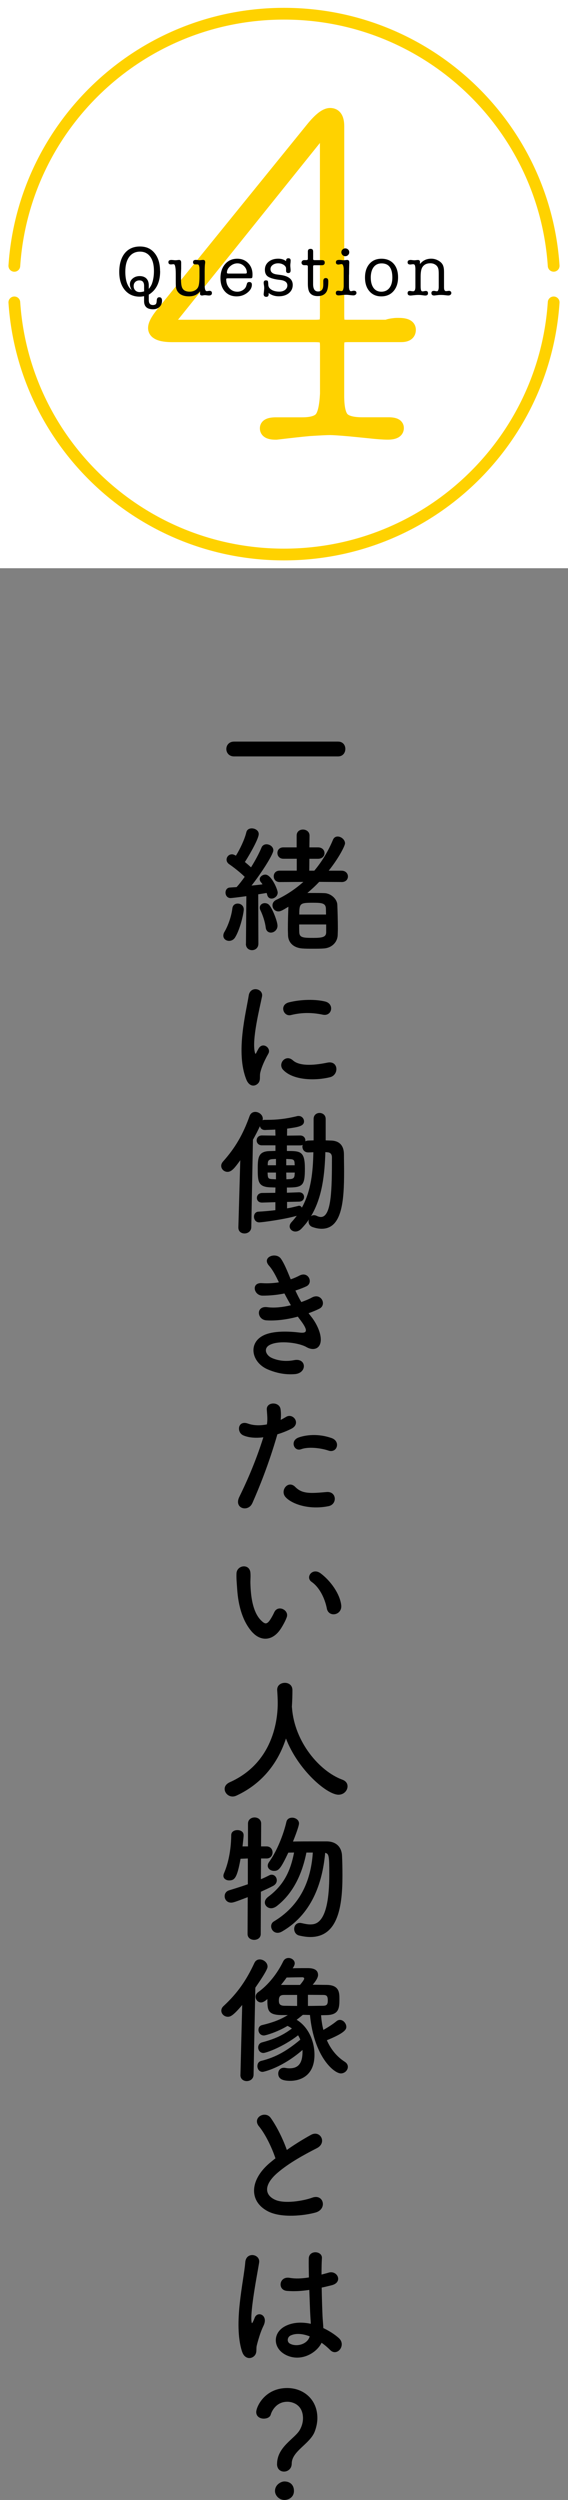
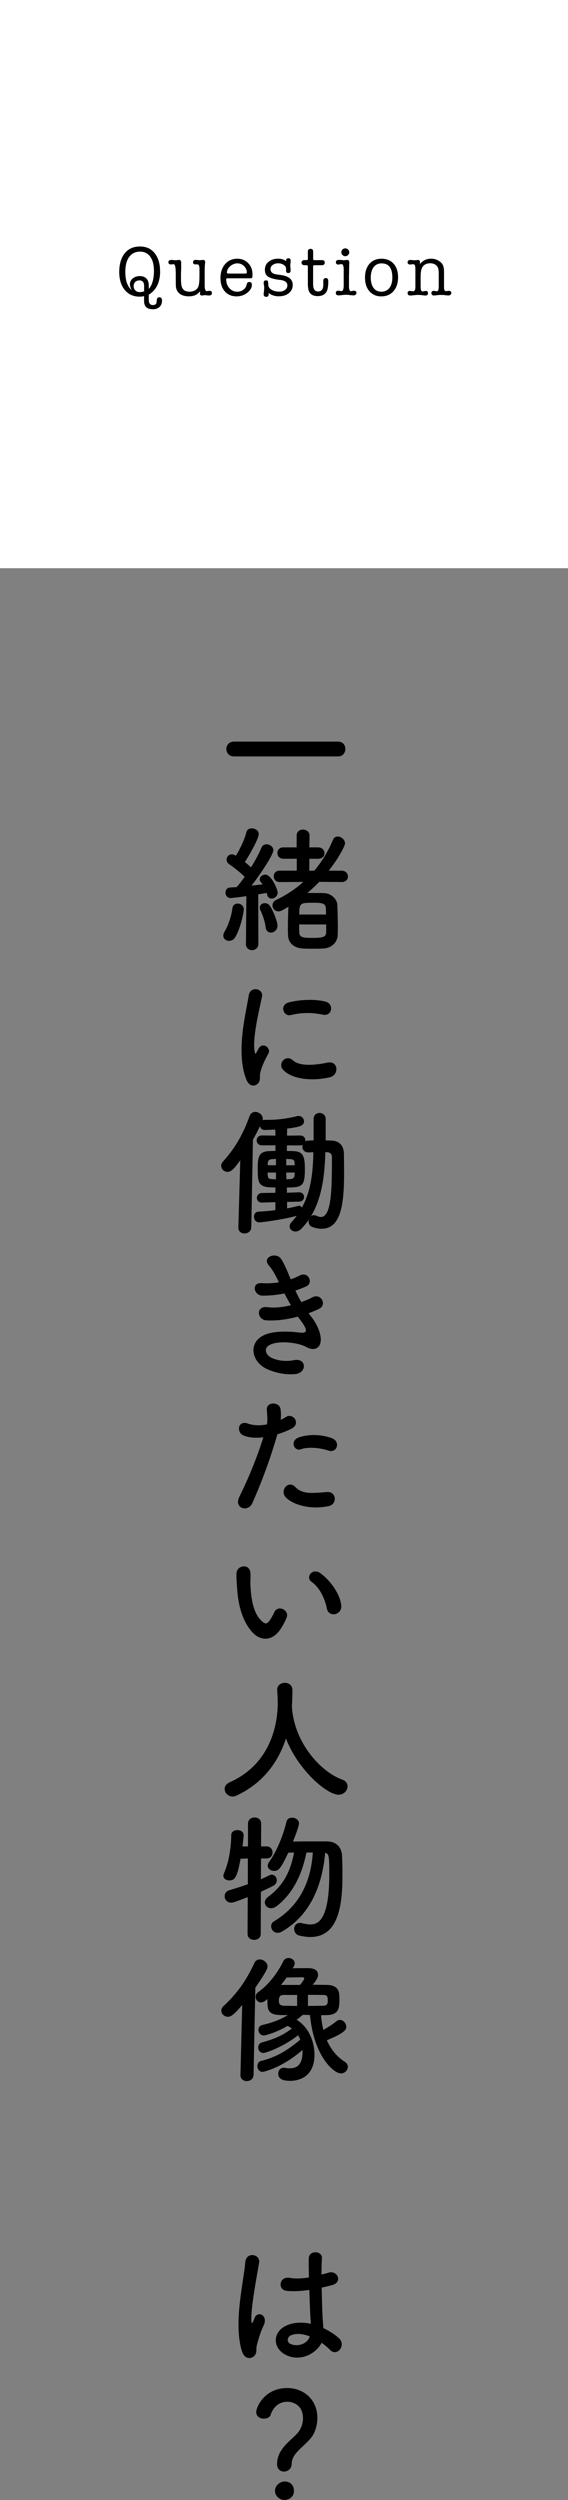
<svg xmlns="http://www.w3.org/2000/svg" id="_レイヤー_2" width="145" height="637.94" viewBox="0 0 145 637.94">
  <rect x="0" y="0" width="145" height="637.94" fill="#808080" stroke="none" />
  <defs>
    <style>.cls-1,.cls-2{fill:none;}.cls-3{clip-path:url(#clippath);}.cls-4{fill:#fff;}.cls-5{fill:#ffd200;stroke-miterlimit:10;}.cls-5,.cls-2{stroke:#ffd200;stroke-width:3px;}.cls-2{stroke-linecap:round;stroke-linejoin:round;}</style>
    <clipPath id="clippath">
      <rect class="cls-1" width="145" height="145" />
    </clipPath>
  </defs>
  <g id="design">
    <rect class="cls-4" width="145" height="145" />
-     <path class="cls-5" d="m102.41,85.8h-13.45c-1.18,0-1.91.14-2.18.41-.28.28-.41,1-.41,2.18v12.62c0,2.75.37,4.6,1.12,5.55.75.94,2.42,1.42,5.02,1.42h6.73c1.57,0,2.36.41,2.36,1.24,0,.98-.87,1.47-2.6,1.47-1.18,0-2.79-.12-4.84-.35-2.36-.24-3.93-.39-4.72-.47-2.68-.24-4.41-.35-5.19-.35-.87,0-2.64.09-5.31.26-1.89.17-4.68.48-8.38.92h-.24c-1.65,0-2.48-.47-2.48-1.41,0-.87.86-1.3,2.6-1.3h6.73c2.36,0,3.91-.47,4.66-1.41.75-.94,1.2-2.97,1.36-6.1v-12.09c0-1.17-.16-1.9-.47-2.17-.31-.27-1.06-.41-2.23-.41h-36.48c-3.14,0-4.71-.71-4.71-2.12,0-.86.63-2.08,1.89-3.66l38.35-47.32c1.97-2.44,3.54-3.66,4.72-3.66,1.42,0,2.12,1.06,2.12,3.19v48.26c0,1.18.12,1.91.35,2.18.24.28.79.41,1.65.41h10.38c.31-.16.75-.27,1.3-.35.55-.08.94-.12,1.18-.12h.59c1.89,0,2.83.51,2.83,1.53,0,1.1-.75,1.65-2.24,1.65Zm-21.94-2.71c1.25,0,2.02-.14,2.29-.41.27-.27.41-1,.41-2.18v-45.56c0-1.02-.2-1.53-.59-1.53-.24,0-.55.24-.94.71l-38,47.32c-.47.55-.71.94-.71,1.18,0,.31.47.47,1.41.47h36.12Z" />
    <path d="m40.88,69.2c0,2.81-.97,4.81-2.9,5.99v1.37c0,.85.35,1.28,1.04,1.28.4,0,.67-.1.81-.31.1-.14.16-.42.18-.83.02-.56.24-.85.65-.85.47,0,.7.29.7.88,0,.66-.21,1.19-.64,1.59-.43.4-.98.6-1.67.6-1.51,0-2.27-.7-2.27-2.09v-1.26c-.37.08-.74.13-1.12.13-1.6,0-2.86-.57-3.81-1.71-.94-1.14-1.41-2.68-1.41-4.61s.47-3.6,1.4-4.75,2.23-1.73,3.87-1.73,2.84.56,3.76,1.69c.92,1.13,1.39,2.66,1.39,4.59Zm-2.9,3.58v.95c.35-.43.61-.85.77-1.24.36-.96.55-2.07.55-3.33,0-1.57-.31-2.79-.94-3.65s-1.5-1.3-2.63-1.3-2.09.45-2.75,1.35c-.66.9-.99,2.16-.99,3.78,0,2.26.55,3.82,1.66,4.7-.32-.53-.49-1.03-.49-1.51,0-.59.24-1.08.73-1.48.48-.4,1.08-.6,1.78-.6s1.3.21,1.7.62.61.99.61,1.72Zm-2.3,1.76c.3,0,.67-.06,1.11-.18v-1.39c0-.95-.4-1.42-1.2-1.42-.43,0-.78.13-1.06.4-.27.26-.41.61-.41,1.03,0,.47.14.85.43,1.13.29.29.66.43,1.13.43Z" />
    <path d="m51.07,74.87v-.56c-.64.88-1.58,1.31-2.83,1.31-1.42,0-2.4-.44-2.95-1.31-.24-.38-.37-.83-.4-1.35-.01-.25-.02-.78-.02-1.58v-1.49c0-1.64-.18-2.47-.53-2.47-.07,0-.19,0-.35.03-.16.02-.28.03-.36.03-.42,0-.64-.2-.64-.58s.26-.57.77-.57c.12,0,.3.02.53.04.23.03.41.04.53.04.11,0,.29-.02.56-.05.18-.02.28-.04.31-.04.37,0,.56.23.56.68v1.55l-.05,1.33v1.17c0,1.04.08,1.79.25,2.25.28.76.94,1.13,1.98,1.13.52,0,.97-.12,1.37-.35.4-.23.67-.54.83-.93.19-.47.29-1.36.29-2.66v-2.16c-.06-.58-.22-.86-.47-.86h-.54c-.42,0-.63-.18-.63-.54,0-.41.23-.61.7-.61.11,0,.27.01.5.04.22.02.39.04.5.04.1,0,.24-.01.43-.04.19-.02.34-.04.43-.04.36,0,.54.19.54.58,0,.17-.01.3-.04.4-.06.46-.09,1.13-.09,2.02v2.78c0,.73,0,1.14.02,1.23.06.64.23.96.5.96.08,0,.2-.01.36-.04.16-.03.28-.04.36-.04.41,0,.61.2.61.59s-.25.61-.76.61c-.11,0-.26-.01-.47-.04-.3-.04-.49-.05-.56-.05-.04,0-.16.01-.38.04-.14.04-.27.05-.38.05-.34,0-.5-.17-.5-.52Z" />
    <path d="m64.46,70.03c0,.46-.03.74-.09.84-.06.1-.23.15-.52.15h-5.72c-.16,0-.26.02-.31.06-.05.04-.07.11-.07.21,0,.9.27,1.65.81,2.25.54.6,1.21.9,2.02.9.53,0,1.01-.14,1.45-.43.44-.29.72-.65.85-1.1l.16-.52c.08-.29.28-.43.59-.43.44,0,.67.23.67.68,0,.78-.4,1.47-1.19,2.08-.79.61-1.69.91-2.7.91-1.26,0-2.26-.42-3.01-1.27s-1.12-1.98-1.12-3.41.4-2.65,1.19-3.56,1.82-1.37,3.1-1.37c1.13,0,2.06.38,2.79,1.13s1.1,1.72,1.1,2.88Zm-6.53-.47c0,.17.13.25.4.25h4.3c.25,0,.38-.08.38-.25,0-.64-.24-1.19-.72-1.66-.48-.47-1.04-.7-1.69-.7s-1.28.24-1.84.73c-.55.49-.83,1.03-.83,1.63Z" />
    <path d="m71.02,66.01c.8,0,1.47.21,2.01.63v-.07c0-.44.19-.67.58-.67s.59.19.59.58c0,.07-.01.25-.03.54-.04.24-.06.48-.06.72,0,.14.01.35.04.63.03.28.04.49.04.63,0,.46-.2.68-.58.68s-.57-.19-.58-.58v-.59c-.01-.36-.22-.67-.62-.93-.4-.26-.87-.39-1.41-.39s-1.01.14-1.39.42c-.37.28-.56.63-.56,1.05,0,.77.53,1.22,1.58,1.37l1.04.14c2.04.28,3.06,1.12,3.06,2.54,0,.86-.33,1.56-.99,2.1-.66.53-1.52.8-2.58.8-.99,0-1.85-.28-2.58-.85v.34c0,.43-.2.65-.61.65-.44,0-.67-.25-.67-.74,0,.08.04-.23.11-.94.02-.17.04-.34.04-.5,0-.29-.02-.56-.07-.81-.05-.25-.07-.45-.07-.59,0-.42.19-.63.58-.63.25,0,.41.06.48.18.07.12.1.44.12.95.01.52.28.94.81,1.26.53.32,1.2.49,2.02.49.59,0,1.07-.15,1.46-.45.38-.3.58-.68.58-1.13,0-.82-.65-1.29-1.94-1.42-1.24-.13-2.18-.38-2.83-.73-.65-.35-.97-.97-.97-1.86,0-.84.32-1.52.95-2.04.63-.52,1.46-.78,2.48-.78Z" />
    <path d="m82.53,72.84v-1.15c.01-.49.23-.74.65-.74s.63.28.63.83c0,1.31-.17,2.22-.5,2.74-.45.7-1.2,1.04-2.23,1.04-.95,0-1.63-.31-2.04-.92-.3-.44-.45-1.2-.45-2.27v-4.32c0-.25-.12-.38-.35-.38h-.59c-.2,0-.36-.06-.49-.19-.13-.13-.19-.28-.19-.46,0-.17.06-.32.19-.45.13-.13.27-.2.42-.2h.7c.2,0,.31-.11.31-.34v-1.85c0-.46.23-.68.7-.68.43,0,.65.23.65.68v1.93c0,.18.11.27.32.27h1.96c.46,0,.68.21.68.63,0,.44-.25.67-.74.67h-1.98c-.17,0-.25.13-.25.38v4.43c0,1.26.42,1.89,1.26,1.89s1.3-.51,1.33-1.53Z" />
    <path d="m89.09,70.1v2.34c0,.6,0,.95.02,1.06.06.54.22.81.49.81.06,0,.21-.03.45-.09.06-.02.15-.04.27-.04.46,0,.68.2.68.59,0,.17-.08.31-.23.43-.15.12-.34.18-.57.18-.19,0-.48-.03-.88-.08-.39-.05-.68-.08-.88-.08-.31,0-.66.02-1.05.07-.47.06-.78.09-.94.09-.48,0-.72-.2-.72-.61s.21-.59.62-.59c.1,0,.24.02.43.05.19.04.33.05.43.05.29,0,.47-.38.53-1.15v-4.61c-.06-.76-.24-1.13-.54-1.13-.1,0-.23.02-.41.06-.18.04-.31.06-.39.06-.44,0-.65-.19-.65-.58,0-.41.26-.61.79-.61.23,0,.39,0,.49.02.38.05.63.07.74.07.1,0,.24-.01.44-.04.2-.03.34-.04.44-.04.35,0,.52.23.52.7,0,.05,0,.12-.01.22,0,.1-.01.17-.01.22,0,.1-.02.47-.03,1.12,0,.49-.01,1-.01,1.51Zm-.94-4.72c-.28,0-.51-.1-.71-.3-.2-.2-.3-.44-.3-.71s.1-.51.3-.7c.2-.19.43-.29.71-.29s.51.1.71.29c.2.19.3.43.3.7s-.1.51-.3.71c-.2.2-.44.3-.71.3Z" />
    <path d="m97.33,75.63c-1.26,0-2.27-.44-3.02-1.31-.76-.87-1.13-2.04-1.13-3.5s.38-2.63,1.14-3.5c.76-.87,1.78-1.3,3.07-1.3s2.34.43,3.1,1.28c.76.85,1.13,2.01,1.13,3.47s-.39,2.64-1.17,3.53c-.78.89-1.82,1.33-3.11,1.33Zm.09-8.42c-.84,0-1.5.29-1.98.88-.48.59-.74,1.42-.79,2.5v.23c0,1.13.24,2.01.71,2.66.47.64,1.14.96,1.99.96s1.56-.32,2.06-.96.75-1.53.75-2.67c0-2.4-.91-3.6-2.74-3.6Z" />
    <path d="m107.21,66.87v.51c.72-.91,1.68-1.37,2.88-1.37.65,0,1.26.17,1.84.5.58.33.97.74,1.17,1.23.17.41.25.94.25,1.6v3.42c0,.52,0,.82.02.92.06.41.22.61.49.61.11,0,.25-.02.42-.04.17-.03.3-.04.37-.04.16,0,.29.05.4.16.11.11.17.24.17.4,0,.18-.07.33-.22.45-.14.12-.32.18-.52.18-.17,0-.44-.02-.83-.07-.38-.05-.74-.07-1.08-.07-.31,0-.57.01-.77.04-.6.07-.92.11-.95.11-.48,0-.72-.21-.72-.63,0-.37.21-.56.62-.56.1,0,.21.01.33.04.23.05.38.07.44.07.29,0,.45-.33.48-.99v-3.38c0-.64-.03-1.07-.09-1.31-.11-.46-.34-.81-.7-1.06-.39-.28-.84-.41-1.34-.41-.96,0-1.64.34-2.06,1.03-.29.47-.43,1.27-.43,2.39v2.39c0,.53.04.89.11,1.08.07.19.2.29.4.29.1,0,.23-.02.4-.06.17-.04.31-.06.41-.06.37,0,.56.2.56.6s-.24.58-.72.58c-.1,0-.41-.04-.94-.11-.26-.04-.56-.05-.88-.05-.25,0-.59.02-1.01.07-.53.06-.83.09-.9.09-.5,0-.76-.2-.76-.61,0-.38.2-.58.59-.58.06,0,.17.02.34.05s.33.05.49.05c.37,0,.56-.35.57-1.04v-4.81c-.02-.41-.08-.69-.16-.84-.08-.15-.22-.22-.41-.22-.09,0-.21.02-.38.04-.17.03-.29.04-.38.04-.44,0-.66-.19-.66-.58s.27-.59.81-.59c.07,0,.13,0,.18.02l.67.07c.19,0,.36-.01.5-.04.31-.03.47-.04.49-.04.35,0,.52.18.52.55Z" />
    <g class="cls-3">
-       <path class="cls-2" d="m3.66,77.16c2.4,35.93,32.3,64.34,68.84,64.34,36.54,0,66.44-28.41,68.84-64.34m0-9.33C138.94,31.91,109.04,3.5,72.5,3.5c-36.54,0-66.44,28.41-68.84,64.34" />
-     </g>
+       </g>
    <path d="m59.74,193.02c-1.29,0-1.96-.95-1.96-1.89s.67-1.89,1.96-1.89h26.57c1.26,0,1.85.95,1.85,1.86,0,.98-.63,1.92-1.85,1.92h-26.57Z" />
    <path d="m58.48,240.09c-.77,0-1.47-.52-1.47-1.33,0-.28.07-.59.28-.95.95-1.58,1.79-4.03,2.03-6.02.1-.84.7-1.22,1.37-1.22.77,0,1.54.56,1.54,1.5,0,.84-.88,5.01-2.24,7.18-.39.59-.95.84-1.51.84Zm4.31.74l.1-12.15c-2.21.32-3.96.49-4.03.49-.84,0-1.29-.7-1.29-1.4,0-.63.38-1.26,1.12-1.29.49-.04,1.08-.07,1.71-.11.67-.73,1.37-1.64,2.07-2.62-1.19-1.19-3.12-2.66-3.96-3.22-.46-.32-.67-.74-.67-1.16,0-.7.56-1.37,1.37-1.37.25,0,.42.04,1.02.35.98-1.58,2.21-4.09,2.66-5.99.17-.7.77-.98,1.37-.98.88,0,1.79.56,1.79,1.44,0,1.4-3.05,6.44-3.54,7.14.56.46,1.08.91,1.57,1.37,1.09-1.75,2.07-3.57,2.66-5.01.25-.63.77-.88,1.29-.88.84,0,1.75.63,1.75,1.54,0,1.02-3.01,5.74-5.57,9,1.05-.1,2.03-.21,2.8-.31-.14-.25-.31-.46-.46-.63-.17-.21-.25-.46-.25-.67,0-.67.74-1.19,1.44-1.19,1.54,0,3.15,3.82,3.15,4.58,0,.91-.84,1.54-1.57,1.54-.49,0-.91-.28-1.09-.88-.03-.21-.1-.35-.17-.56-.56.1-1.3.21-2.14.35l.04,12.6c0,1.08-.81,1.65-1.61,1.65s-1.58-.53-1.58-1.61v-.04Zm5.04-4.17c-.17-1.47-.81-3.29-1.33-4.34-.14-.25-.18-.49-.18-.7,0-.7.6-1.16,1.26-1.16.46,0,.91.17,1.23.59.84,1.05,2.03,4.13,2.03,5.18s-.88,1.75-1.68,1.75c-.63,0-1.23-.39-1.33-1.33Zm19.36-11.59l-5.71-.04c-.94,1.02-1.96,1.93-3.01,2.84h1.33c1.05,0,2.07,0,3.05.04,1.68.07,3.22,1.54,3.26,2.97.07,1.58.14,4.17.14,6.13,0,.63-.04,1.16-.04,1.61-.07,1.82-1.51,3.25-3.47,3.4-.81.07-1.86.07-2.87.07s-2,0-2.77-.07c-2.17-.18-3.5-1.47-3.57-3.33,0-.49-.04-1.05-.04-1.64,0-1.93.07-4.17.14-5.67-1.58.95-2,1.19-2.56,1.19-.91,0-1.51-.77-1.51-1.54,0-.53.28-1.08.95-1.4,2.59-1.23,4.9-2.77,6.93-4.59l-6.06.04c-1.02,0-1.5-.74-1.5-1.47s.49-1.44,1.5-1.44h4.38v-3.04h-3.43c-1.02,0-1.51-.74-1.51-1.47s.49-1.43,1.51-1.43h3.4v-3.01c0-1.05.81-1.54,1.61-1.54s1.68.53,1.68,1.54l-.04,3.01h2.21c1.08,0,1.65.73,1.65,1.47s-.56,1.44-1.65,1.44h-2.21l-.03,3.04h1.29c1.93-2.31,3.54-4.94,4.76-7.88.24-.59.7-.84,1.19-.84.91,0,1.89.81,1.89,1.75,0,.56-1.51,3.64-4.17,6.97h3.26c1.09,0,1.65.74,1.65,1.47s-.52,1.43-1.61,1.43h-.04Zm-10.82,10.82c0,.8,0,1.58.03,2.07.07,1.33,1.09,1.37,3.61,1.37,2.38,0,3.22-.25,3.26-1.4v-2.03h-6.9Zm6.86-2.52c0-.63-.03-1.16-.03-1.54-.07-1.4-1.09-1.47-3.4-1.47-3.22,0-3.4.17-3.4,3.01h6.83Z" />
    <path d="m62.89,275.48c-2.8-6.9-.04-17.26.6-21.42.38-2.59,3.78-1.82,3.4.21-.56,2.84-2.66,11.06-1.82,14.32.1.45.24.35.38.03.07-.17.46-.88.6-1.12,1.08-1.71,3.26-.03,2.45,1.37-1.29,2.28-1.85,3.89-2.07,4.9-.21.95.21,2.03-.67,2.8-.88.77-2.17.63-2.87-1.08Zm9.38-2.49c-1.44-1.58.67-4.06,2.49-2.42,1.89,1.71,6.09,1.15,8.82.59,2.84-.59,3.01,3.12.7,3.71-3.75.95-9.49.84-12.01-1.89Zm2-13.97c-1.92.49-3.04-2.62-.49-3.25,3.12-.77,6.76-.81,9.21-.21,2.45.59,1.79,3.88-.6,3.36-2.52-.53-5.18-.63-8.12.1Z" />
    <path d="m70.27,306.77l-3.33.1h-.07c-.88,0-1.29-.59-1.29-1.19,0-.63.46-1.26,1.37-1.26l3.33-.04.04-1.36c-.49,0-.95-.04-1.37-.04-3.15-.14-3.15-1.58-3.15-4.94,0-2.87.31-4.24,3.05-4.31.49,0,.98-.04,1.47-.04v-1.43h-3.47c-.88,0-1.33-.63-1.33-1.26s.46-1.26,1.33-1.26l3.47.04c0-.56-.04-1.09-.04-1.54-1.19.07-2.14.07-2.59.11h-.07c-.74,0-1.16-.46-1.26-.98-.56,1.19-1.16,2.35-1.79,3.47l-.42,22.33c-.04,1.02-.88,1.58-1.72,1.58s-1.58-.49-1.58-1.5v-.07l.49-17.12c-1.37,1.89-2.17,2.97-3.26,2.97-.88,0-1.61-.7-1.61-1.54,0-.35.14-.73.49-1.12,3.12-3.5,5.08-6.9,6.76-11.59.28-.74.84-1.05,1.44-1.05.91,0,1.93.73,1.93,1.75,0,.1-.04.25-.07.38.18-.07.35-.1.56-.1h.6c2.31,0,4.73-.21,7.67-.95.14-.04.25-.04.39-.04.81,0,1.37.67,1.37,1.37,0,1.26-1.54,1.47-4.31,1.86,0,.52-.03,1.12-.03,1.79l3.36-.04c.91,0,1.33.67,1.33,1.29v.21c.21-.14.49-.21.8-.21l1.3-.04v-5.46c0-1.05.77-1.54,1.51-1.54.8,0,1.57.53,1.57,1.54v5.46l1.23.04c2.17,0,3.43,1.19,3.43,3.54,0,1.37.04,2.87.04,4.34,0,7.46-.49,14.63-5.71,14.63-.73,0-1.5-.14-2.38-.45-.67-.25-.98-.81-.98-1.4,0-.17.04-.39.11-.56-.56.88-1.23,1.65-1.96,2.42-.49.49-1.02.7-1.51.7-.8,0-1.47-.59-1.47-1.33,0-.31.14-.7.49-1.08.49-.53.91-1.05,1.33-1.61-3.15.91-8.86,1.68-9.59,1.68-.88,0-1.33-.74-1.33-1.44,0-.63.38-1.26,1.12-1.29,1.4-.07,2.91-.21,4.34-.38v-2.03Zm.18-7.56h-2.14c0,.24.03.46.03.63.07.84.25,1.01,1.23,1.05.28,0,.6.04.88.04v-1.71Zm0-3.47c-.32,0-.63.04-.91.04-1.09.07-1.16.59-1.19,1.22v.35h2.1v-1.61Zm4.76,1.12c-.04-.77-.21-1.05-1.19-1.08-.28,0-.63-.04-.95-.04v1.61h2.17l-.04-.49Zm-2.14,2.35l.04,1.71c.31,0,.63-.04.94-.04.77-.04,1.12-.32,1.16-1.08,0-.21.04-.38.04-.59h-2.17Zm.21,7.49v1.65c1.05-.17,2-.42,2.87-.63.07-.04.14-.04.21-.04.31,0,.56.21.7.49,2.45-4.45,2.83-9.38,2.94-14.14-.42,0-.84.04-1.26.04h-.07c-.98,0-1.47-.74-1.47-1.47,0-.17.04-.31.07-.46-.18.11-.39.14-.67.14h-3.36v1.43c3.4,0,4.59,0,4.59,4.45s-.53,4.87-4.59,4.87v1.33l3.08-.11h.04c.84,0,1.26.59,1.26,1.19s-.42,1.19-1.29,1.19l-3.05.07Zm6.06,3.71c.21-.21.49-.32.81-.32.21,0,.42.04.63.14.42.21.81.32,1.12.32,2.73,0,2.84-7,2.84-15.19,0-.98-.52-1.29-1.19-1.33-.18,0-.32-.04-.49-.04-.17,5.46-.73,11.52-3.71,16.42Z" />
    <path d="m79.55,336.11c1.26,1.61,2.66,4.41,2.28,6.41-.35,1.82-2.03,2.13-3.61,1.22-1.85-1.08-6.83-1.79-9.28-.59-1.82.88-1.08,2.73.52,3.4,1.54.67,3.5.95,5.67.52,3.12-.59,3.33,3.29.17,3.57-2.59.21-4.87-.32-6.93-1.19-4.13-1.75-5.11-6.65-1.19-8.65,2.59-1.33,6.9-1.05,9.21-.77,1.89.25,2.45-.28.42-3.01-.25-.35-.53-.67-.77-1.05-2.56.7-5.46,1.12-8.05.95-2.42-.17-2.73-3.75.25-3.36,1.82.25,4.03,0,6.02-.49-.52-.91-1.08-1.92-1.65-3.01-1.68.35-3.57.56-5.57.56-2.28,0-2.98-3.4-.18-3.19,1.54.11,3.01,0,4.34-.21-.77-1.61-1.54-3.15-2.52-4.24-1.96-2.21,1.75-3.54,3.01-1.82.81,1.12,1.65,3.15,2.52,5.29.88-.28,1.61-.63,2.21-.94,2.31-1.23,3.64,1.85,1.79,2.73-.81.38-1.72.73-2.8,1.08.46,1.01.95,2,1.51,2.94,1.08-.39,2-.77,2.62-1.12,2.45-1.4,3.96,1.82,2,2.8-.74.38-1.68.77-2.77,1.16.25.35.53.67.77,1.01Z" />
    <path d="m64.39,383.61c-1.05,2.34-4.76,1.33-3.29-1.65,1.51-3.08,3.99-8.4,6.13-15.19-1.85.21-3.64.14-5.11-.49-1.79-.77-1.44-3.96,1.19-3.01,1.47.53,3.19.53,4.83.21.21-1.29.07-2.24-.03-3.78-.14-2,3.15-2.1,3.5-.17.14.88.14,1.82.04,2.8.49-.25.91-.49,1.33-.74,1.82-1.19,3.99,1.71,1.37,3.01-.98.49-2.24,1.02-3.54,1.4-2.21,7.67-4.69,13.72-6.41,17.61Zm8.51-1.58c-1.51-1.68.67-4.45,2.48-2.59,1.79,1.82,3.92,1.65,8.02,1.29,2.56-.21,2.77,3.15.46,3.61-5.08,1.02-9.42-.59-10.96-2.31Zm3.96-12.22c-1.82.67-2.91-2.21-.59-3.01,1.79-.63,4.97-1.05,8.4.17,2.35.84,1.4,3.92-.81,3.19-1.96-.67-5.15-1.05-7-.35Z" />
    <path d="m64.5,416.61c-2.52-2.73-3.68-6.79-3.96-11.2-.14-2-.21-2.62-.17-3.88.07-2.21,3.47-2.66,3.57-.04.07,1.37-.07,1.43,0,3.04.14,3.68.81,7.14,2.77,9.03.91.88,1.37.98,2.14-.07.42-.59.91-1.5,1.16-2.07.94-2.03,3.85-.56,3.19,1.26-.35.98-.98,2.07-1.37,2.7-2.24,3.64-5.36,3.33-7.32,1.22Zm18.94-6.16c-.56-2.8-2-5.5-3.89-6.79-1.68-1.16.21-3.75,2.31-2.17,2.48,1.86,4.9,5.15,5.25,8.12.28,2.55-3.19,3.25-3.68.84Z" />
    <path d="m74.51,435.64c.04.07.04.17.04.28.67,8.58,6.97,16.03,12.81,18.2.98.35,1.36,1.01,1.36,1.71,0,1.05-.91,2.14-2.31,2.14-2.98,0-10.36-6.37-13.41-14.35-1.96,6.06-5.92,11.45-12.6,14.56-.35.17-.7.25-1.02.25-1.15,0-2.03-.95-2.03-1.93,0-.67.39-1.29,1.3-1.71,11.94-5.32,12.25-17.61,12.25-20.23,0-1.05-.07-2.24-.14-3.29v-.1c0-1.16.98-1.75,1.96-1.75s1.93.6,1.93,1.86-.04,2.73-.14,4.24v.14Z" />
    <path d="m63.24,484.11c-3.19,1.22-3.71,1.4-4.24,1.4-1.05,0-1.65-.81-1.65-1.65,0-.63.35-1.26,1.16-1.5,1.72-.53,3.29-1.02,4.76-1.54v-6.58l-1.86.07c-.88,4.87-1.5,5.53-2.91,5.53-.73,0-1.47-.42-1.47-1.19,0-.21.07-.46.18-.7,1.29-3.01,1.79-6.62,1.82-9.66,0-.88.77-1.29,1.58-1.29s1.58.42,1.58,1.29c0,.63-.28,2.77-.28,2.87h1.4v-5.81c0-1.05.84-1.58,1.68-1.58s1.68.52,1.68,1.58l-.03,5.81h1.4c1.02,0,1.54.77,1.54,1.54s-.52,1.54-1.5,1.54h-1.44l-.04,5.29c.77-.31,1.51-.67,2.17-1.01.21-.11.42-.14.59-.14.74,0,1.3.67,1.3,1.44,0,.53-.28,1.08-.98,1.44-.91.49-1.96.94-3.08,1.47l-.04,10.78c0,1.01-.84,1.5-1.68,1.5s-1.68-.49-1.68-1.5l.04-9.38Zm14.98-11.38c-1.02,5.15-3.22,10.29-7.56,13.65-.49.38-1.02.56-1.44.56-.91,0-1.61-.7-1.61-1.47,0-.49.25-.98.84-1.44,4.03-2.98,5.74-6.69,6.62-11.31l-1.47.03c-2,4.24-2.52,4.66-3.64,4.66-.84,0-1.61-.53-1.61-1.33,0-.28.1-.6.35-.95,2.03-2.8,3.71-7.14,4.41-10.22.17-.77.81-1.08,1.47-1.08.84,0,1.75.56,1.75,1.47,0,.7-1.12,3.61-1.54,4.62,1.65-.04,4.1-.04,6.23-.04h2.45c2.35.04,3.78,1.44,3.85,3.78.07,1.44.1,3.15.1,4.97,0,7.74-1.08,15.65-8.19,15.65-.88,0-1.85-.14-2.87-.38-.84-.21-1.26-.95-1.26-1.68,0-.77.49-1.54,1.47-1.54.14,0,.31.04.49.07.77.17,1.47.32,2.1.32,1.47,0,4.9-.17,4.9-12.67,0-4.83-.07-5.36-1.05-5.6-.59,6.48-2.77,15.3-10.99,20.06-.42.25-.8.35-1.15.35-1.02,0-1.65-.84-1.65-1.68,0-.46.21-.95.7-1.23,7.81-4.69,9.56-12.08,9.94-17.57h-1.65Z" />
    <path d="m61.38,529.47l.45-17.85c-2.48,2.98-3.15,3.01-3.68,3.01-.91,0-1.65-.74-1.65-1.54,0-.42.17-.84.6-1.22,3.47-3.22,5.74-6.44,7.84-10.96.31-.67.84-.91,1.36-.91.98,0,2,.8,2,1.82,0,.28-.04.95-3.12,5.39l-.45,22.26c-.04,1.02-.88,1.58-1.75,1.58-.81,0-1.61-.52-1.61-1.54v-.04Zm15.93-15.33c-.56.46-1.08.88-1.58,1.26,3.05,1.86,4.55,5.53,4.55,8.93,0,6.37-5.04,6.65-6.13,6.65-1.71,0-3.12-.32-3.12-1.86,0-.74.49-1.47,1.4-1.47.14,0,.28,0,.42.03.35.07.7.11,1.05.11,2.24,0,3.33-1.26,3.33-4.27v-.42c-5.25,4.58-9.94,5.6-10.19,5.6-.88,0-1.33-.77-1.33-1.47,0-.59.28-1.15.94-1.33,3.82-.94,6.65-2.62,10.01-5.42-.14-.39-.35-.77-.56-1.12-3.89,3.01-8.19,4.51-8.86,4.51-.84,0-1.33-.7-1.33-1.4,0-.56.31-1.12.98-1.3,3.29-.88,5.32-1.82,7.63-3.54-.25-.17-.52-.38-1.12-.67-2.8,1.68-5.67,2.45-6.02,2.45-.91,0-1.4-.73-1.4-1.43,0-.56.28-1.08.95-1.23,2.8-.67,4.59-1.37,6.55-2.55h-1.65c-3.57-.04-3.57-1.4-3.57-4.1-.07.07-.91.88-1.61.88-.8,0-1.4-.7-1.4-1.44,0-.42.21-.88.7-1.22,2.45-1.75,4.8-4.62,6.34-7.81.31-.63.84-.88,1.37-.88.81,0,1.58.6,1.58,1.37,0,.35-.21.81-.53,1.26,1.05-.04,2.7-.04,3.71-.04.81,0,2.77,0,2.77,1.75,0,.21,0,.91-1.37,2.49,1.23,0,2.38.04,3.47.04,3.26,0,3.36,1.89,3.36,3.54,0,2.35-.07,4.13-3.36,4.17-.42,0-.84.03-1.33.03.1,1.3.28,2.56.59,3.75,1.19-.67,2.49-1.51,3.33-2.21.28-.24.59-.35.88-.35.88,0,1.65.91,1.65,1.79,0,.63-.38,1.54-4.97,3.4.98,2.24,2.48,4.17,4.62,5.53.53.35.74.81.74,1.26,0,.84-.77,1.68-1.79,1.68-1.72,0-6.86-4.2-7.88-14.91-1.02-.04-1.72-.04-1.72-.04h-.1Zm-1.47-5.08h-3.25c-.88,0-1.4.21-1.4,1.4,0,.77.14,1.37,1.47,1.37.98,0,2.06.04,3.19.04v-2.8Zm.74-2.55c.77-.91,1.08-1.44,1.08-1.61,0-.25-.25-.35-.46-.35-.38,0-2.73.03-4.03.07-.46.67-.94,1.26-1.44,1.89h4.83Zm2.03,5.36c1.29,0,2.59-.04,3.78-.04,1.08,0,1.29-.38,1.29-1.4,0-1.26-.42-1.37-1.36-1.37-1.19,0-2.45-.03-3.71-.03v2.83Z" />
-     <path d="m66.11,542.6c-1.82-2.24,1.61-4.13,3.01-2.14,1.51,2.14,3.08,5.25,4.1,8.16,1.89-1.33,3.89-2.59,6.16-3.85,2.38-1.33,4.2,2.03,1.5,3.4-3.57,1.82-7.18,3.85-9.94,6.2-3.47,2.94-3.57,5.57-.84,6.9,2.45,1.22,7.46.31,9.56-.46,2.94-1.12,3.99,2.91.88,3.78-2.77.77-8.61,1.47-12.08-.28-5.04-2.56-4.83-8.23.84-12.74.35-.28.67-.56,1.02-.81-.91-2.76-2.59-6.2-4.2-8.16Z" />
    <path d="m61.77,600.02c-1.12-3.54-1.02-8.05-.56-12.29.46-4.24,1.23-8.16,1.4-10.43.21-2.83,3.89-2.13,3.54.07-.25,1.58-.84,4.62-1.29,7.6-.46,2.98-.81,5.92-.67,7.32.07.63.11.74.46.04.11-.21.35-.84.42-1.01.81-1.68,3.47-.49,2.21,2.13-.46.95-.81,1.89-1.08,2.77-.28.88-.49,1.64-.63,2.21-.28.98.18,1.96-.7,2.8-.91.84-2.49.7-3.08-1.19Zm10.89.73c-3.05-1.75-3.12-5.74.52-7.35,1.89-.84,4.03-.88,6.16-.42,0-.56-.07-1.08-.1-1.75-.1-1.44-.17-4.13-.28-6.9-1.89.28-3.75.42-5.74.25-2.42-.21-2-3.78.7-3.33,1.54.28,3.22.18,4.94-.1-.04-1.96-.07-3.75-.04-4.83.07-2.27,3.5-1.96,3.36-.07-.07.98-.1,2.45-.1,4.17.6-.17,1.23-.31,1.79-.49,2.28-.7,3.78,2.49.77,3.22-.84.21-1.68.42-2.52.59.04,2.73.14,5.46.21,7.18.03.88.17,2.03.21,3.15,1.47.7,2.87,1.58,3.96,2.56,2,1.82-.49,4.87-2.24,3.01-.63-.63-1.36-1.26-2.17-1.82-1.33,2.77-5.6,5.11-9.42,2.94Zm6.37-4.58c-1.75-.67-3.5-.84-4.83-.21-.84.38-1.05,1.58-.21,2.07,1.68.94,4.52.21,5.08-1.86h-.04Z" />
    <path d="m70.73,628.77c0-4.45,4.59-6.48,5.85-8.79.52-.95.77-1.96.77-2.87,0-3.43-2.59-4.24-3.99-4.24-2.8,0-3.96,2.31-4.24,3.26-.17.7-.98,1.05-1.79,1.05-.94,0-1.92-.52-1.92-1.68,0-1.29,2.13-6.13,7.91-6.13,4.13,0,7.7,2.87,7.7,7.67,0,1.12-.25,2.34-.7,3.5-1.26,3.15-5.85,4.94-5.85,8.12,0,1.33-1.02,2.03-1.96,2.03s-1.79-.63-1.79-1.93Zm1.89,9.17c-1.33,0-2.42-1.12-2.42-2.31,0-1.54,1.47-2.42,2.42-2.42,1.37,0,2.42.84,2.42,2.42,0,1.68-1.47,2.31-2.42,2.31Z" />
  </g>
</svg>